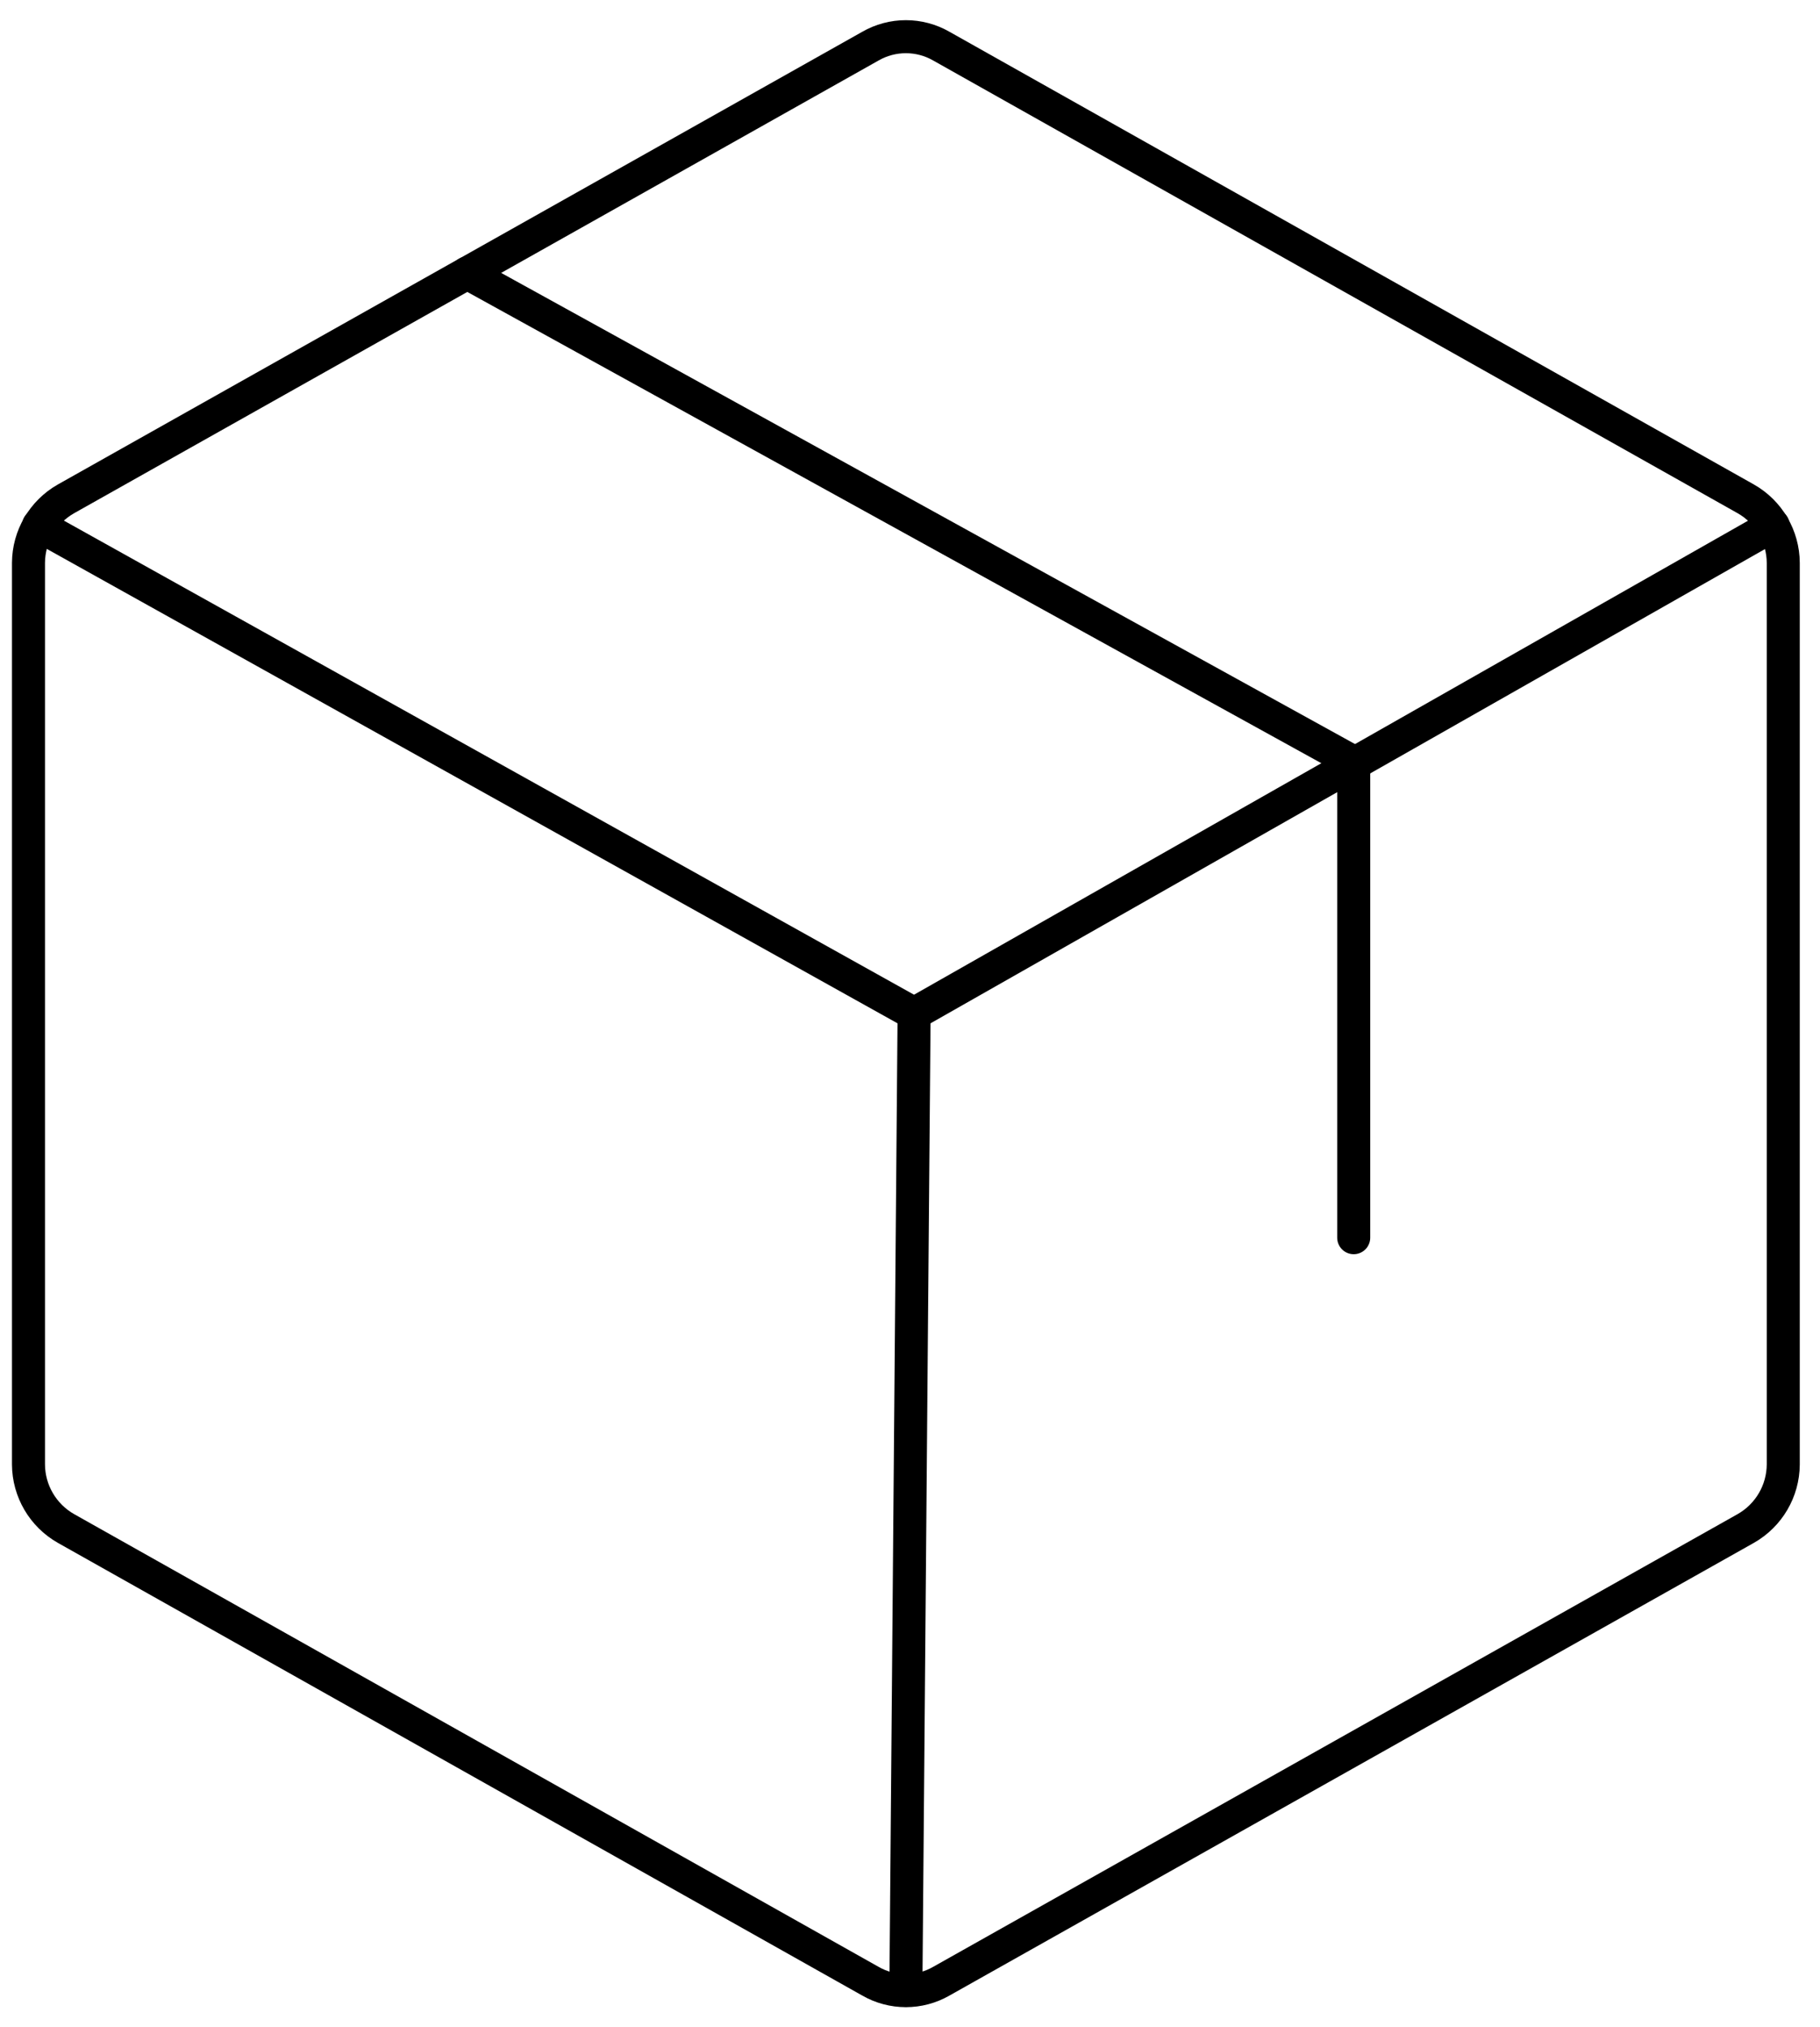
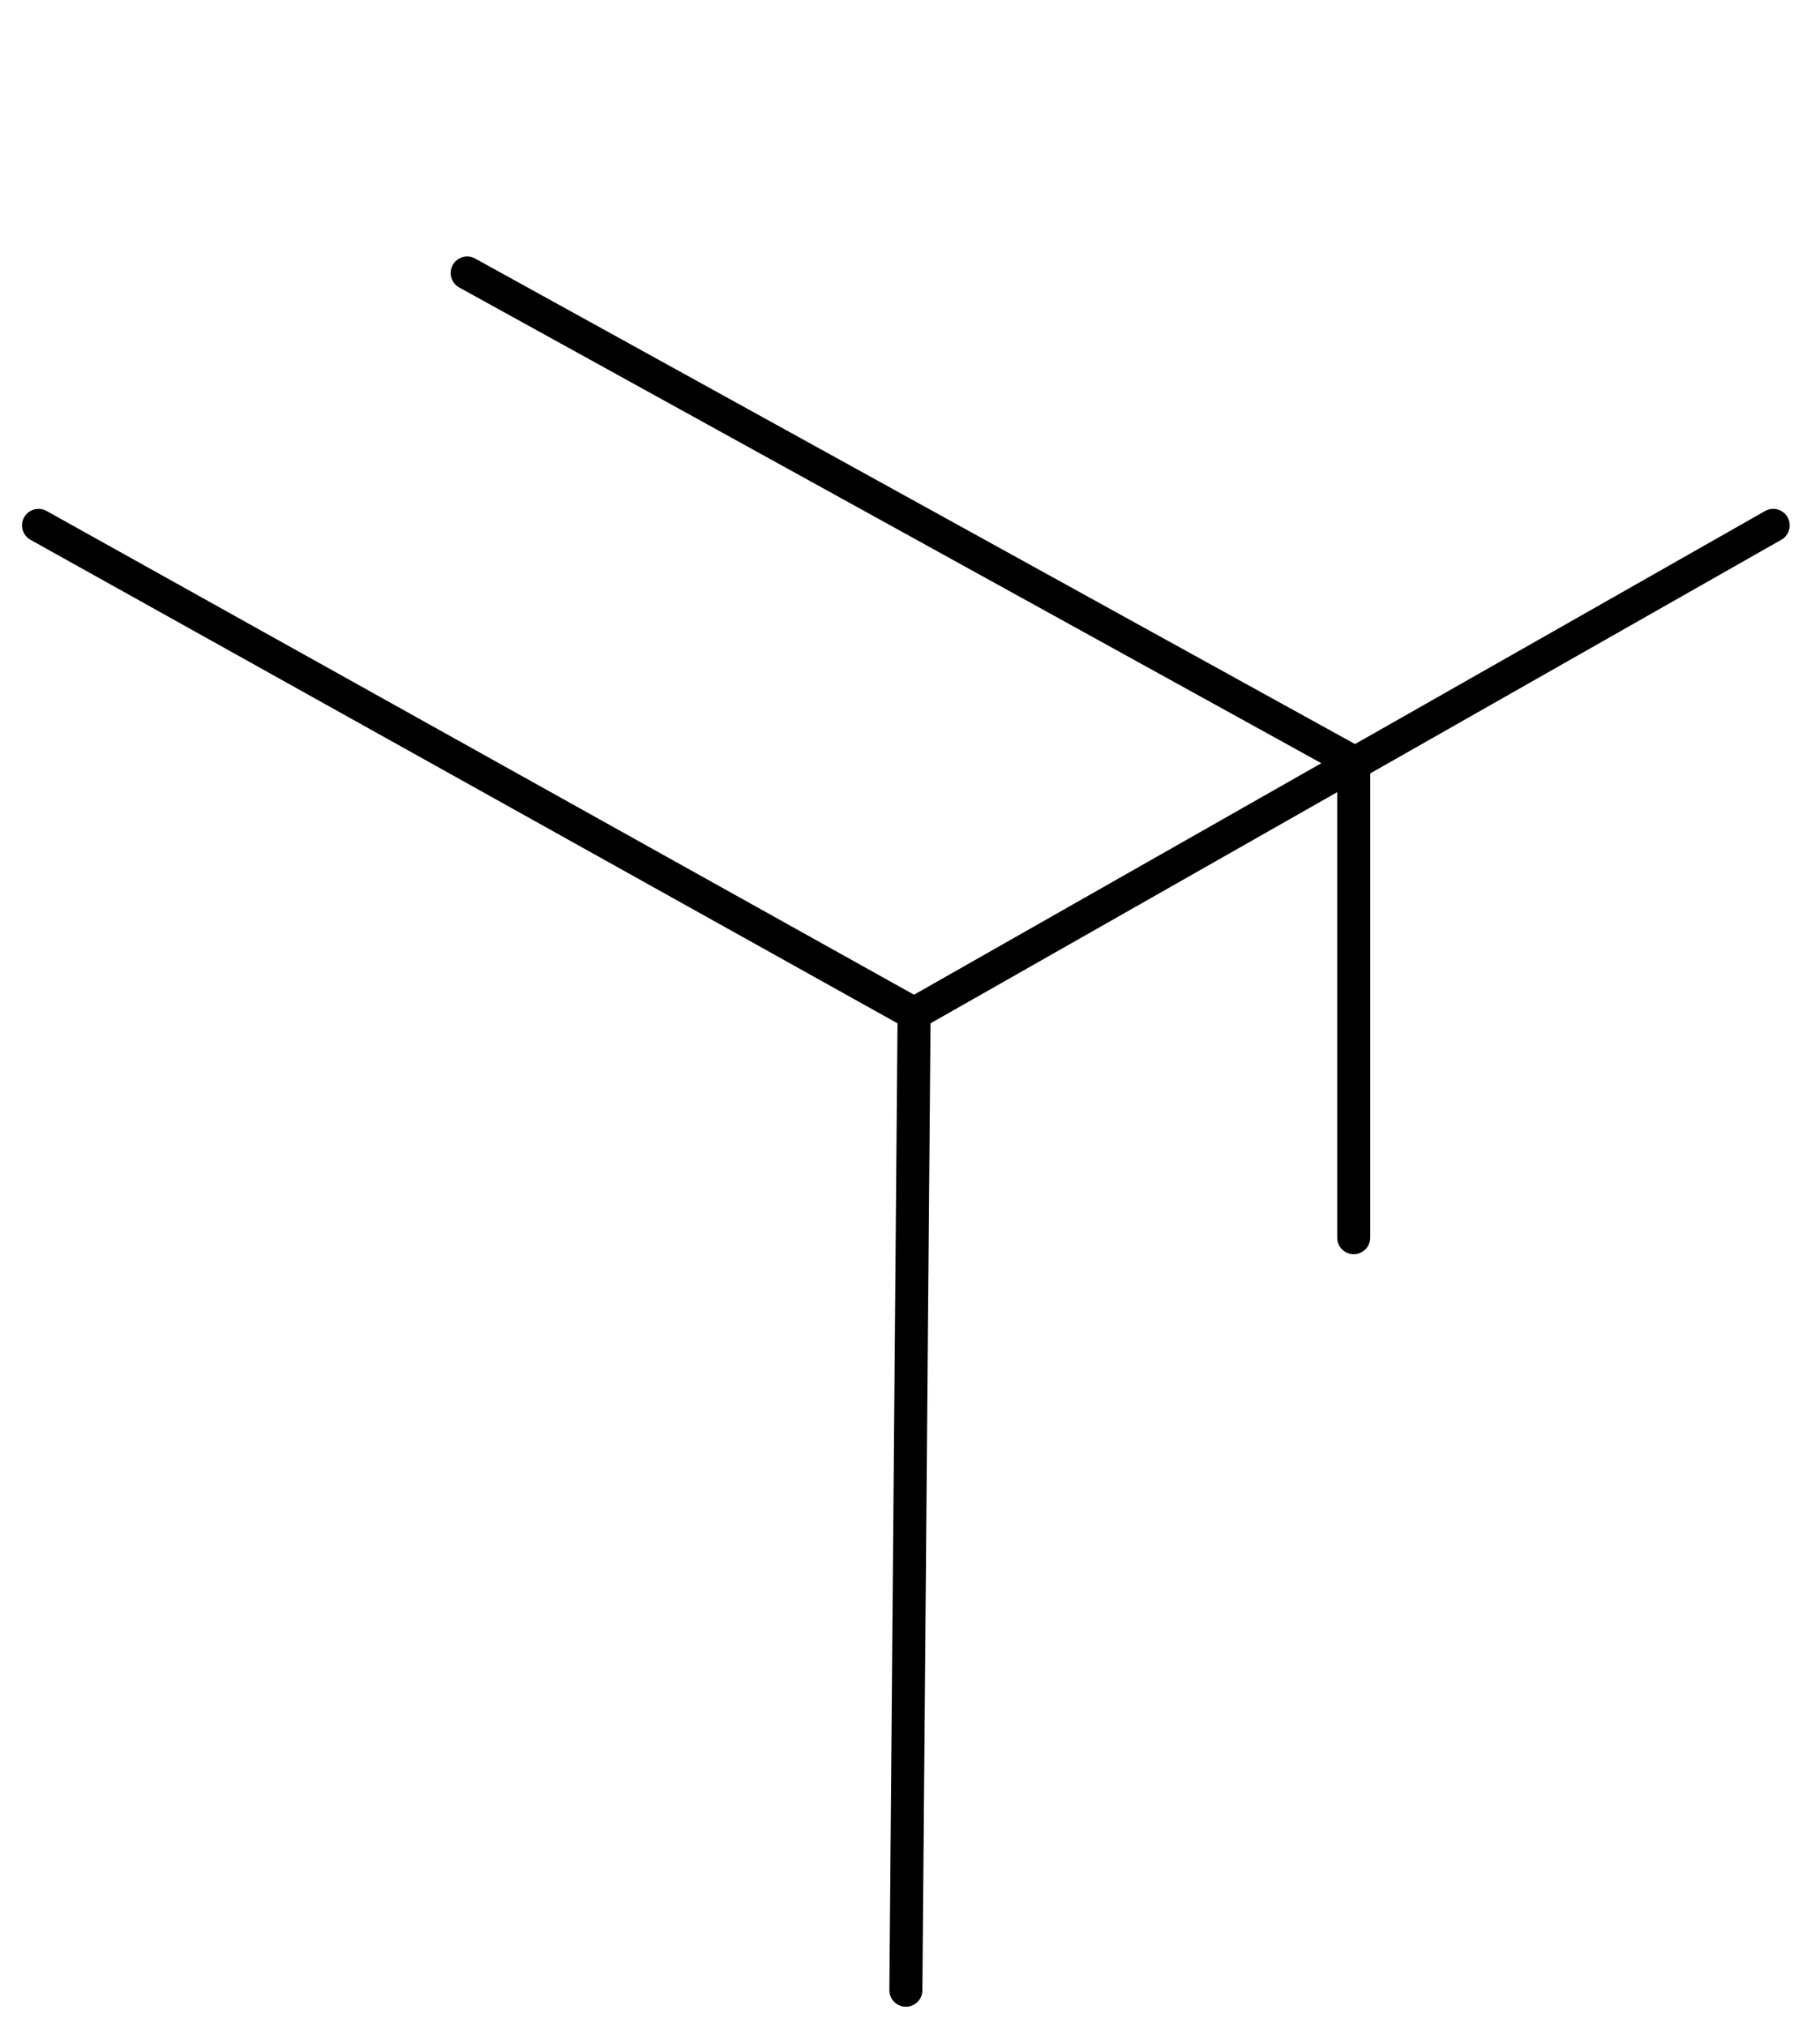
<svg xmlns="http://www.w3.org/2000/svg" version="1.1" id="Layer_1" x="0px" y="0px" width="441px" height="491px" viewBox="63.965 37.965 441 491" enable-background="new 63.965 37.965 441 491" xml:space="preserve">
-   <rect fill="none" width="566.93" height="566.93" />
-   <path fill="none" stroke="#000000" stroke-width="8" stroke-linecap="round" stroke-linejoin="round" d="M496.063,392.644V174.287  c-0.034-6.419-3.497-12.332-9.08-15.502L292.102,49.164c-5.344-3.085-11.929-3.085-17.273,0L79.946,158.785  c-5.583,3.17-9.045,9.083-9.08,15.502v218.357c0.035,6.42,3.497,12.331,9.08,15.502l194.882,109.621  c5.344,3.086,11.93,3.086,17.273,0l194.882-109.621C492.566,404.975,496.029,399.063,496.063,392.644z" />
  <polyline fill="none" stroke="#000000" stroke-width="8" stroke-linecap="round" stroke-linejoin="round" points="391.979,337.723   391.979,222.564 177.166,104.085 " />
  <polyline fill="none" stroke="#000000" stroke-width="8" stroke-linecap="round" stroke-linejoin="round" points="493.627,165.207   285.458,283.465 73.302,165.207 " />
  <line fill="none" stroke="#000000" stroke-width="8" stroke-linecap="round" stroke-linejoin="round" x1="285.458" y1="283.465" x2="283.465" y2="519.981" />
</svg>